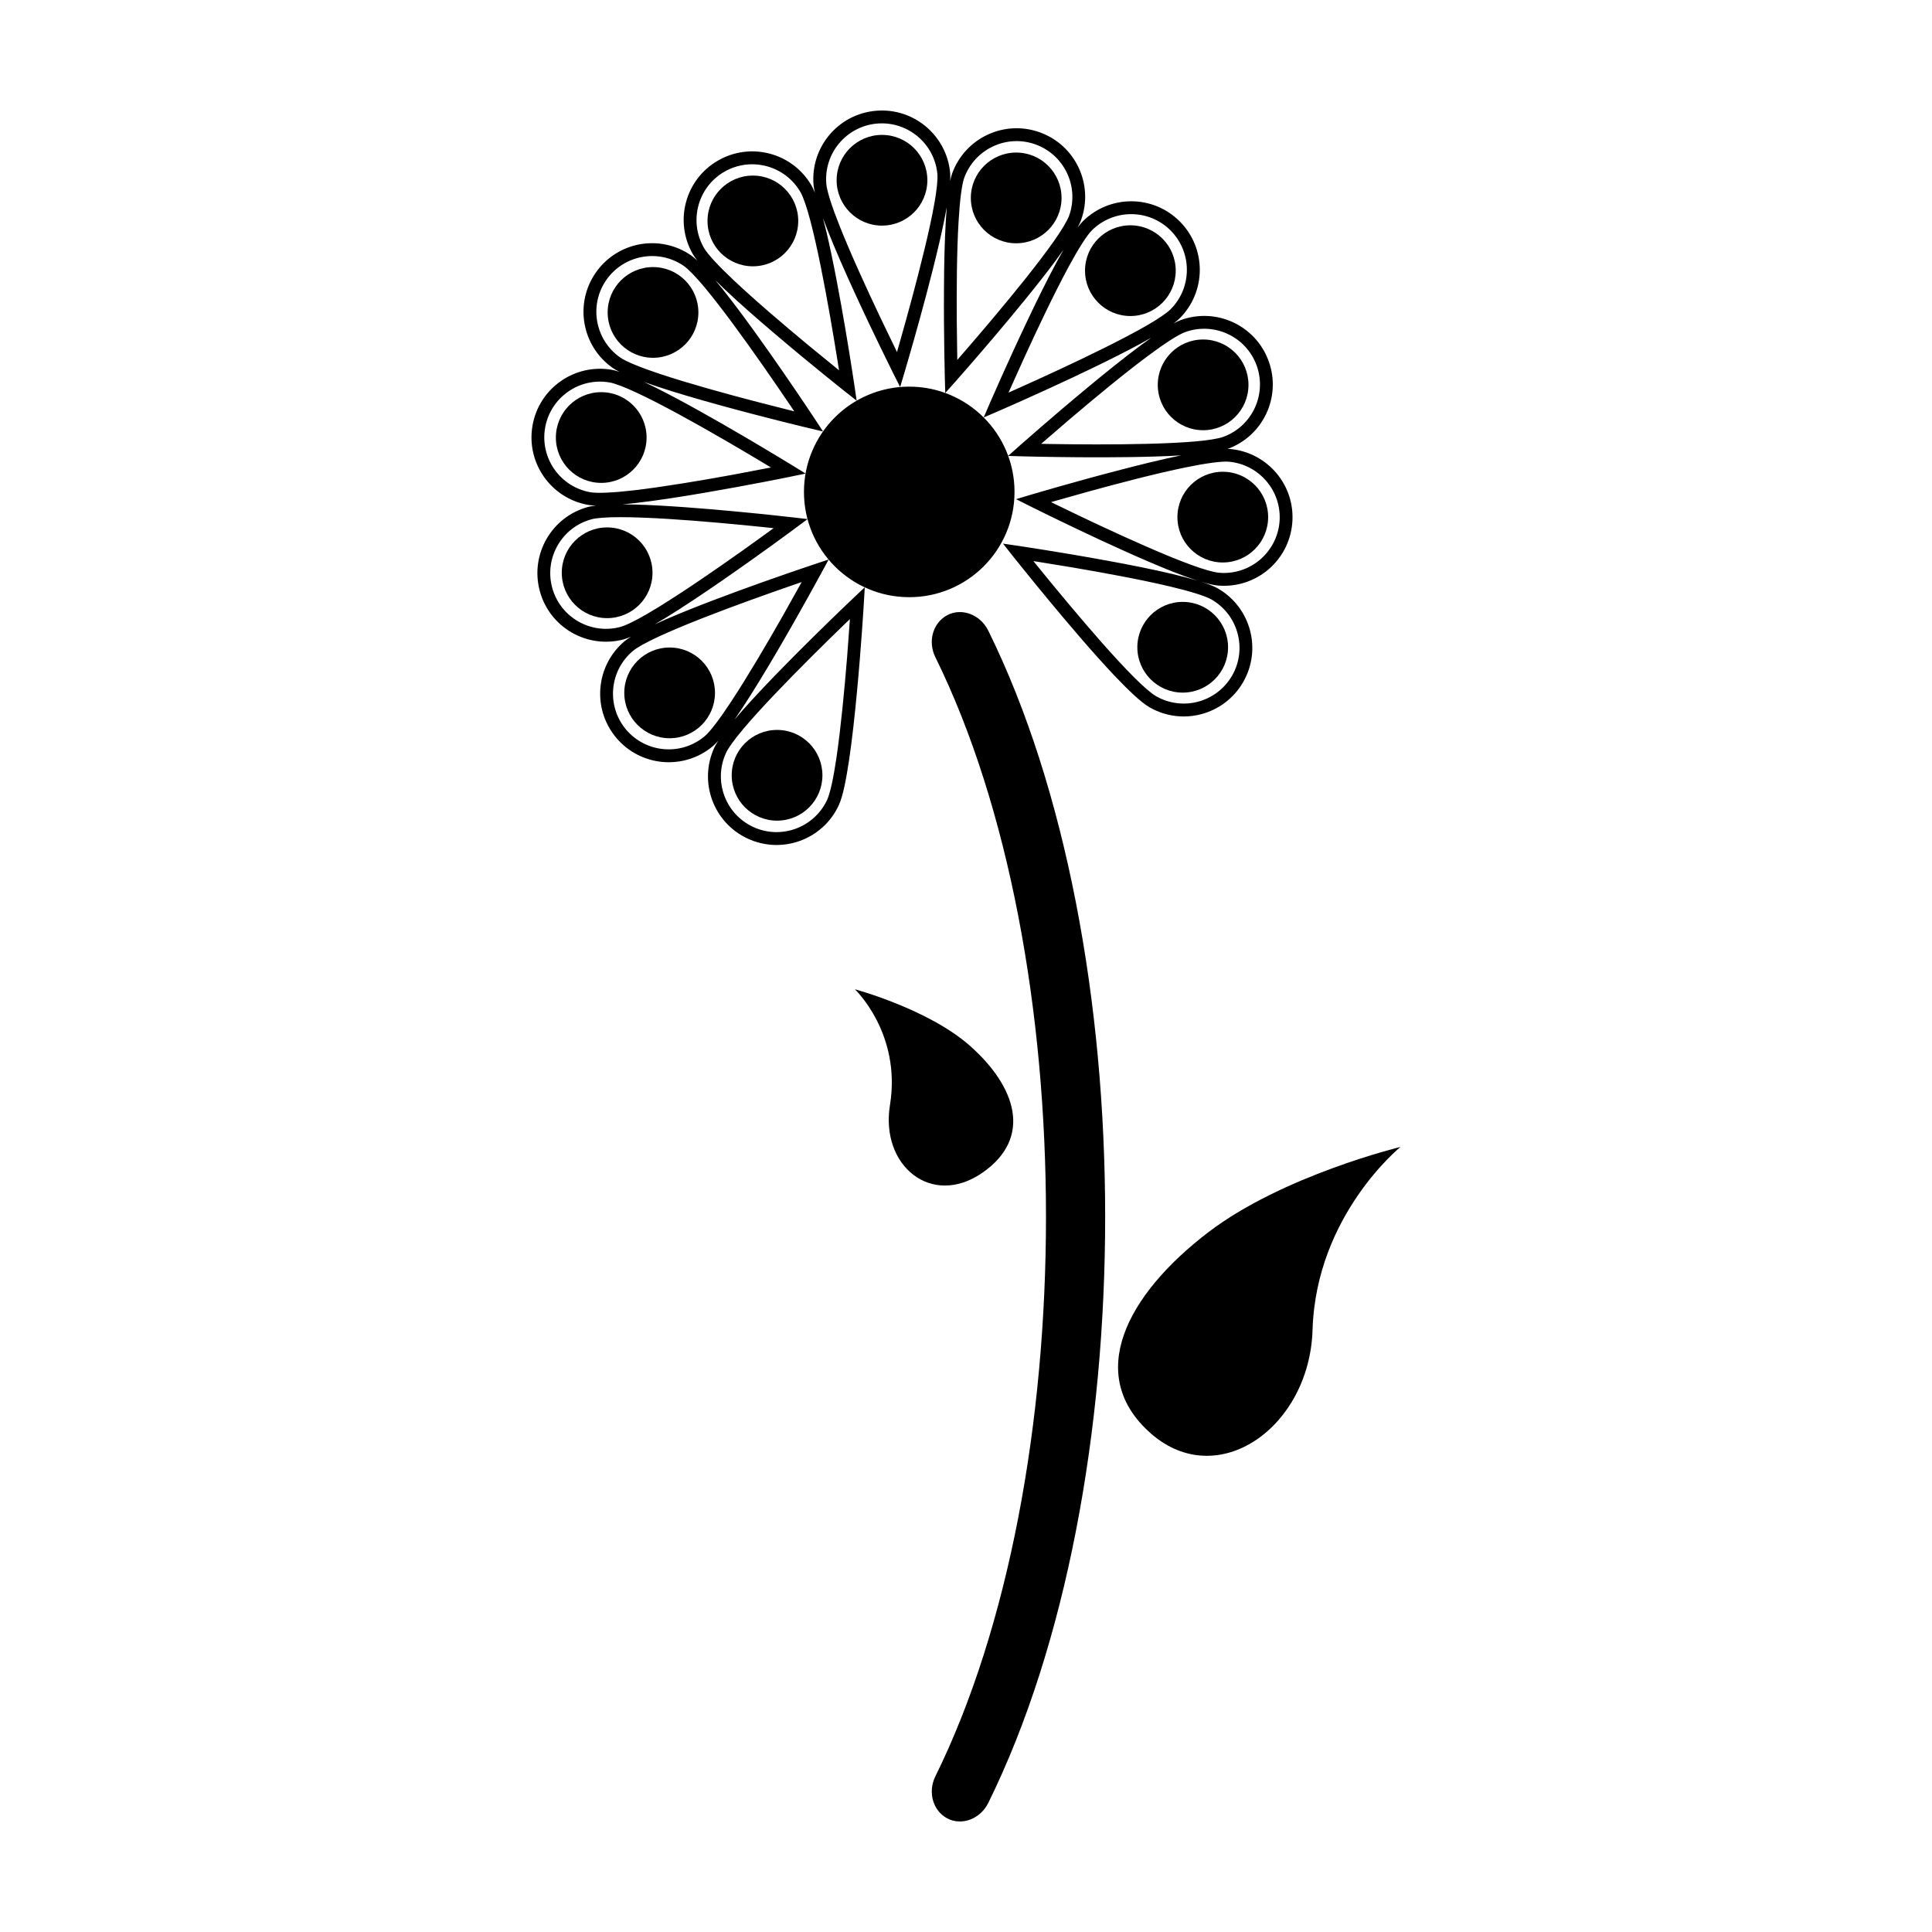
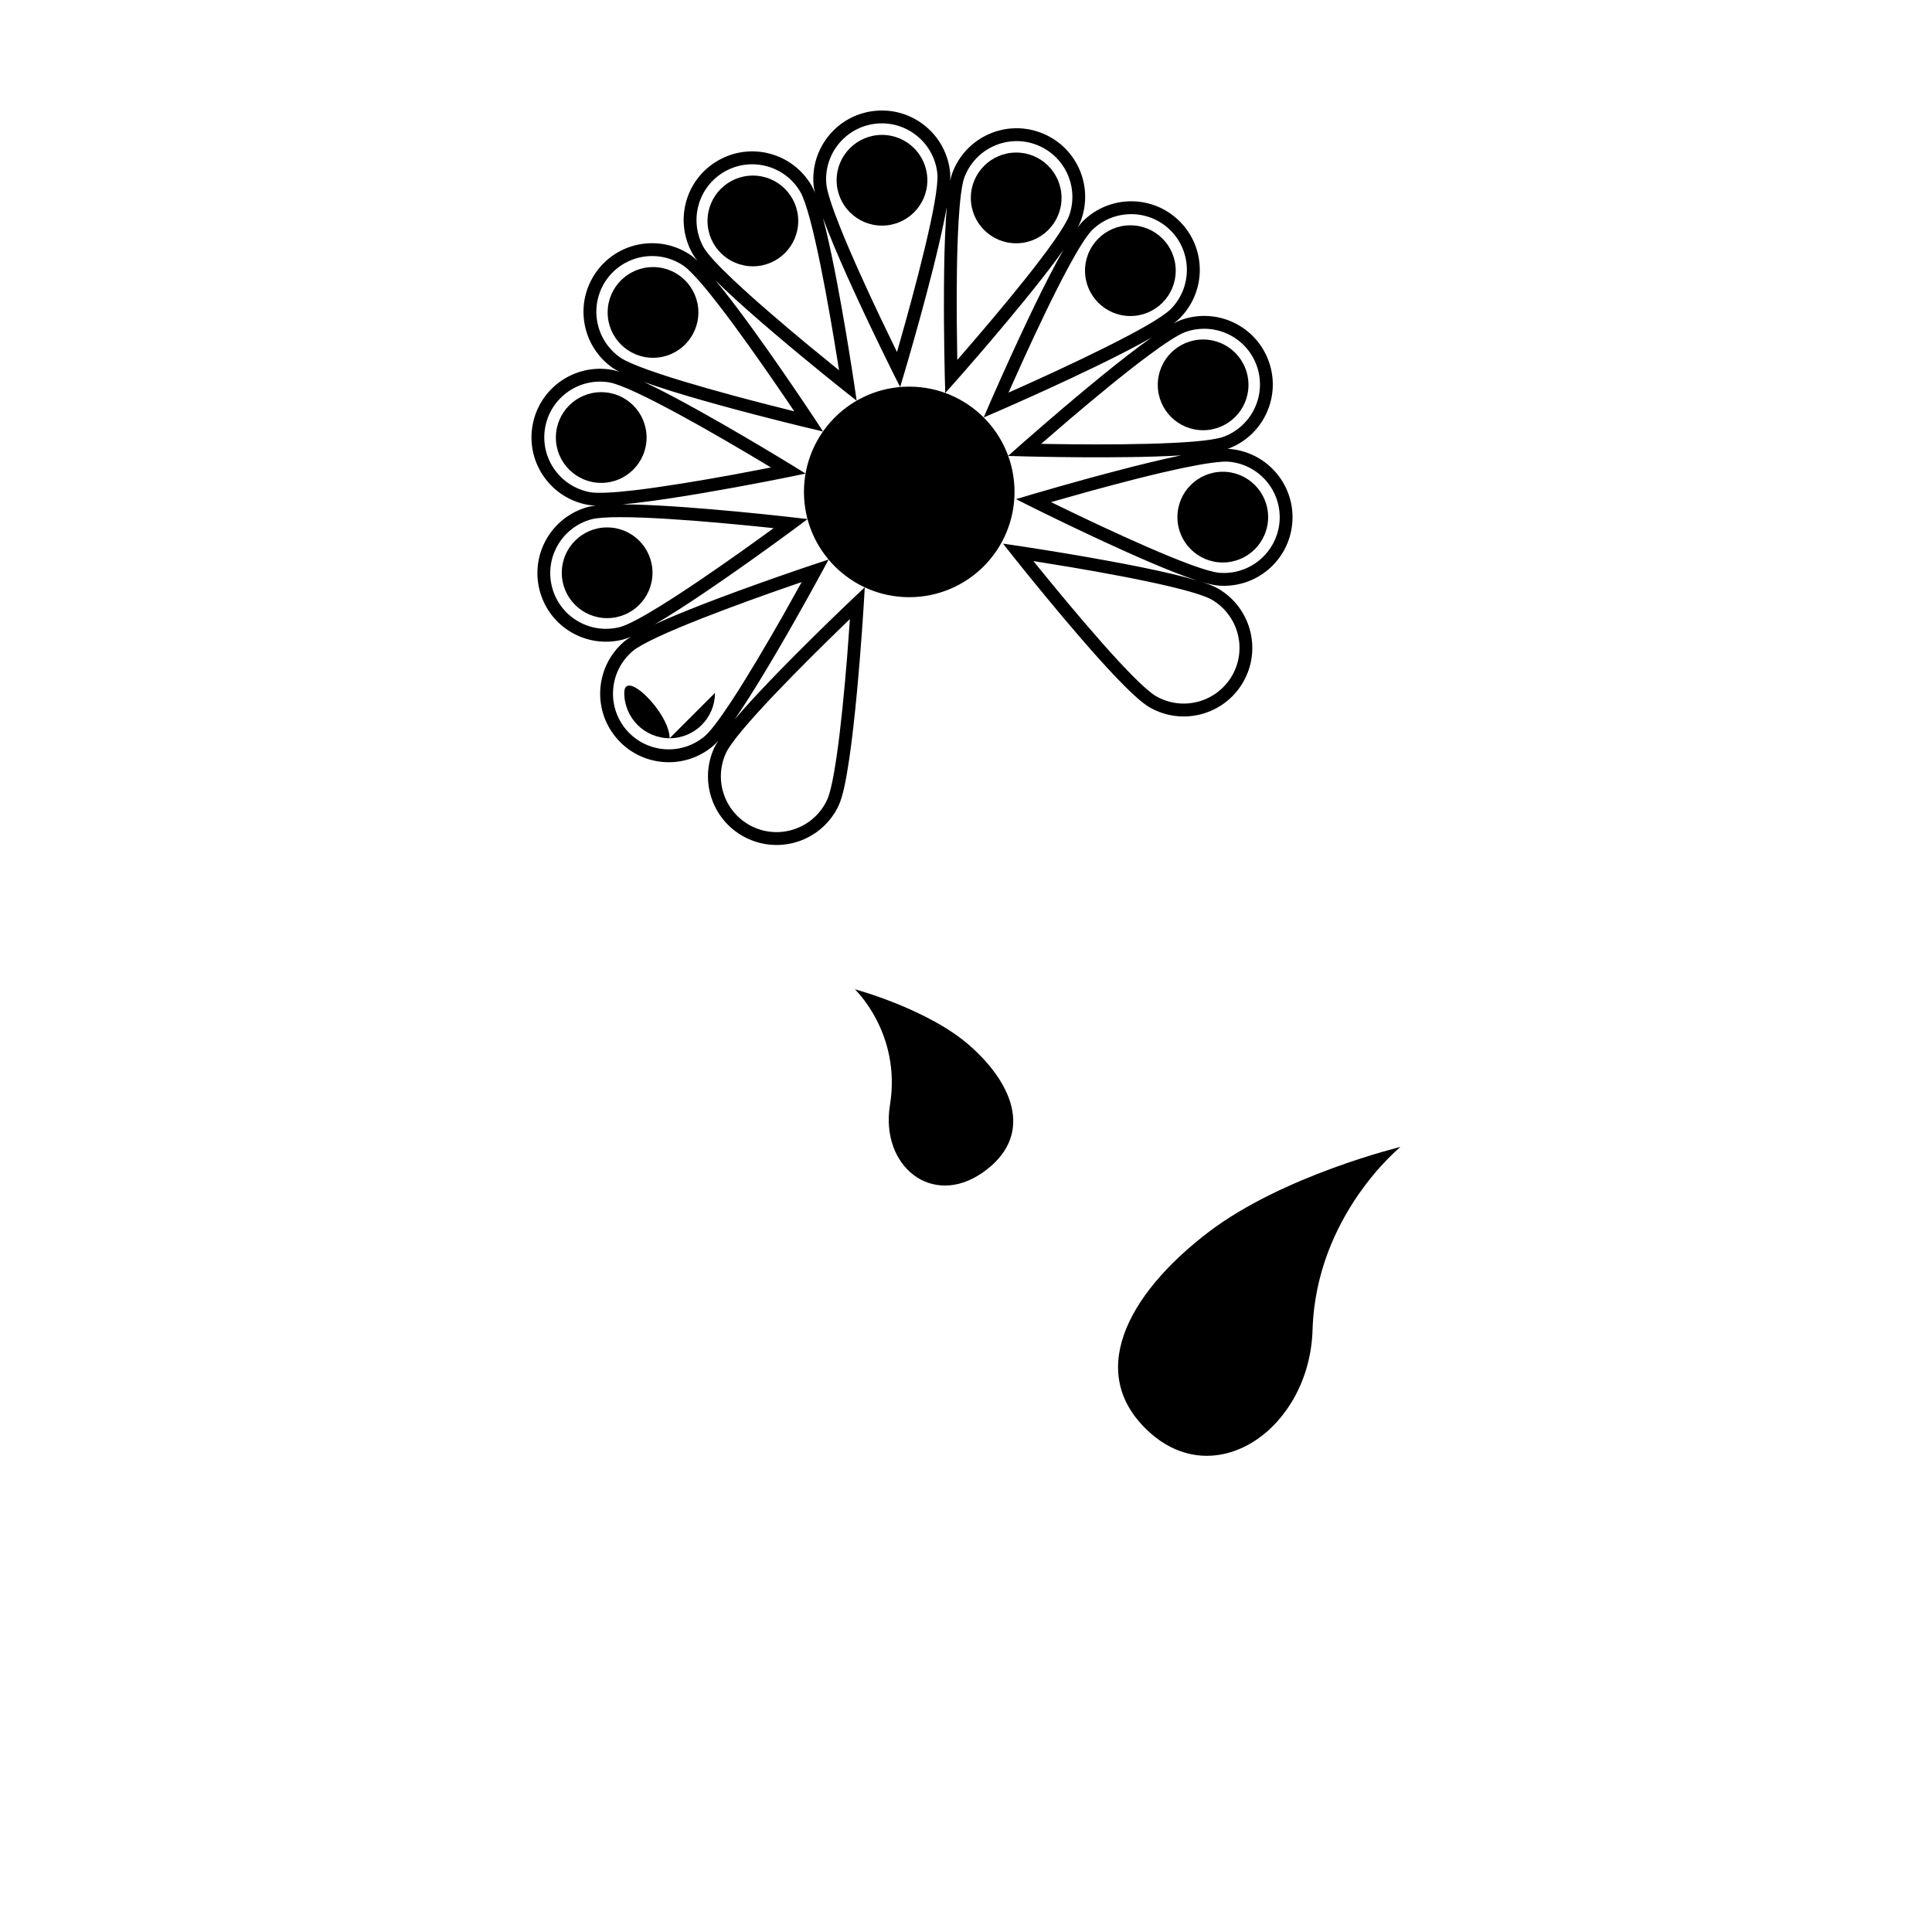
<svg xmlns="http://www.w3.org/2000/svg" fill="#000000" width="800px" height="800px" version="1.1" viewBox="144 144 512 512">
  <g>
    <path d="m464.32 470.48c-21.945 16.707-32.91 38.102-15.211 53.504 17.738 15.395 41.977-1.805 42.734-27.613 0.938-30.32 23.305-48.426 23.305-48.426s-31.133 7.543-50.828 22.535z" />
    <path d="m404.36 454.78c13.418-9.332 8.867-22.898-3.391-33.699-11.023-9.703-30.422-14.914-30.422-14.914s12.383 11.688 9.305 30.668c-2.621 16.129 11.066 27.277 24.508 17.945z" />
-     <path d="m395.01 307.04c-3.809 2.051-5.164 6.977-3.152 11.074 39.121 79.379 39.121 217.31 0 296.69-2 4.098-0.664 9.023 3.152 11.074 3.812 2.039 8.777 0.223 10.922-4.137 41.266-83.758 41.266-226.8 0-310.56-2.144-4.359-7.109-6.184-10.922-4.141z" />
-     <path d="m361.95 349.46c0 6.637-5.379 12.02-12.02 12.02-6.641 0-12.02-5.383-12.02-12.02 0-6.641 5.379-12.023 12.02-12.023 6.641 0 12.02 5.383 12.02 12.023" />
-     <path d="m333.48 327.62c0 6.637-5.379 12.02-12.02 12.02s-12.02-5.383-12.02-12.02c0-6.641 5.379-12.023 12.02-12.023s12.02 5.383 12.02 12.023" />
+     <path d="m333.48 327.62c0 6.637-5.379 12.02-12.02 12.02s-12.02-5.383-12.02-12.02s12.02 5.383 12.02 12.023" />
    <path d="m316.92 295.79c0 6.641-5.383 12.023-12.023 12.023-6.637 0-12.02-5.383-12.02-12.023 0-6.637 5.383-12.02 12.02-12.02 6.641 0 12.023 5.383 12.023 12.02" />
    <path d="m315.35 259.95c0 6.637-5.383 12.02-12.02 12.02-6.641 0-12.02-5.383-12.02-12.02 0-6.641 5.379-12.023 12.02-12.023 6.637 0 12.02 5.383 12.02 12.023" />
    <path d="m329.08 226.8c0 6.637-5.383 12.02-12.02 12.02-6.641 0-12.023-5.383-12.023-12.02 0-6.641 5.383-12.023 12.023-12.023 6.637 0 12.02 5.383 12.02 12.023" />
    <path d="m355.54 202.55c0 6.641-5.383 12.023-12.023 12.023-6.637 0-12.02-5.383-12.02-12.023 0-6.637 5.383-12.02 12.02-12.02 6.641 0 12.023 5.383 12.023 12.02" />
    <path d="m389.76 191.77c0 6.637-5.383 12.02-12.023 12.02-6.637 0-12.02-5.383-12.02-12.02 0-6.641 5.383-12.02 12.02-12.02 6.641 0 12.023 5.379 12.023 12.02" />
    <path d="m425.32 196.45c0 6.641-5.383 12.023-12.02 12.023-6.641 0-12.02-5.383-12.02-12.023 0-6.637 5.379-12.02 12.02-12.02 6.637 0 12.02 5.383 12.02 12.02" />
    <path d="m455.58 215.73c0 6.637-5.379 12.02-12.02 12.02-6.637 0-12.02-5.383-12.02-12.02 0-6.641 5.383-12.02 12.02-12.02 6.641 0 12.02 5.379 12.02 12.02" />
    <path d="m474.86 245.99c0 6.641-5.379 12.023-12.02 12.023s-12.02-5.383-12.02-12.023c0-6.637 5.379-12.02 12.02-12.02s12.02 5.383 12.02 12.02" />
    <path d="m480.07 281.04c0 6.641-5.383 12.023-12.02 12.023-6.641 0-12.023-5.383-12.023-12.023 0-6.637 5.383-12.02 12.023-12.02 6.637 0 12.02 5.383 12.02 12.02" />
-     <path d="m469.45 315.53c0 6.637-5.383 12.02-12.02 12.02-6.641 0-12.023-5.383-12.023-12.02 0-6.641 5.383-12.023 12.023-12.023 6.637 0 12.02 5.383 12.02 12.023" />
    <path d="m448.62 331.43c8.695 5.023 19.805 2.035 24.816-6.644 5.027-8.695 2.035-19.793-6.644-24.816-1.098-0.629-2.629-1.223-4.465-1.809 1.727 0.523 3.254 0.902 4.449 1.012 10.004 0.875 18.812-6.519 19.684-16.504 0.883-10.012-6.519-18.801-16.516-19.688-0.191-0.016-0.457 0.004-0.672 0 0.02-0.004 0.051-0.012 0.07-0.02 9.445-3.43 14.293-13.859 10.863-23.277-3.43-9.445-13.852-14.289-23.285-10.863-0.562 0.207-1.203 0.52-1.875 0.871 0.598-0.457 1.152-0.906 1.578-1.328 7.113-7.106 7.106-18.605 0.012-25.695-7.094-7.109-18.586-7.098-25.695 0-0.43 0.43-0.875 0.977-1.34 1.582 0.352-0.672 0.672-1.309 0.875-1.875 3.445-9.441-1.43-19.859-10.852-23.285-9.438-3.445-19.844 1.426-23.285 10.855-0.203 0.562-0.379 1.254-0.535 1.996 0.035-0.754 0.051-1.465 0-2.066-0.875-10.004-9.691-17.398-19.68-16.52-10.012 0.867-17.391 9.684-16.52 19.684 0.055 0.598 0.191 1.293 0.352 2.031-0.281-0.695-0.57-1.344-0.871-1.867-5.019-8.699-16.137-11.672-24.816-6.648-8.699 5.012-11.668 16.121-6.648 24.816 0.301 0.52 0.719 1.094 1.18 1.688-0.555-0.508-1.09-0.977-1.578-1.324-8.223-5.758-19.555-3.754-25.301 4.465-5.762 8.223-3.762 19.547 4.457 25.305 0.492 0.344 1.113 0.684 1.785 1.027-0.715-0.227-1.395-0.422-1.984-0.527-9.891-1.742-19.316 4.863-21.051 14.738-1.754 9.883 4.848 19.312 14.73 21.055 0.594 0.102 1.293 0.152 2.047 0.18-0.746 0.098-1.441 0.207-2.019 0.352-9.699 2.602-15.445 12.566-12.844 22.254 2.59 9.699 12.555 15.445 22.254 12.852 0.574-0.156 1.234-0.414 1.918-0.699-0.629 0.398-1.215 0.789-1.672 1.168-7.691 6.453-8.691 17.922-2.242 25.598 6.449 7.688 17.91 8.695 25.605 2.242 0.453-0.387 0.941-0.898 1.445-1.445-0.402 0.629-0.766 1.23-1.023 1.773-4.242 9.105-0.309 19.906 8.793 24.148 9.098 4.242 19.906 0.312 24.148-8.785 1.133-2.469 1.965-6.801 2.777-12.219 0.797-5.394 1.492-11.77 2.062-17.887 1.152-12.227 1.812-23.402 1.812-23.41l0.258-4.289-3.117 2.949c-0.016 0.02-18.297 17.297-29.145 29.512-0.797 0.902-1.531 1.754-2.238 2.578 0.621-0.891 1.254-1.824 1.91-2.828 3.004-4.555 6.328-10.039 9.43-15.34 6.211-10.602 11.531-20.445 11.539-20.453l2.047-3.777-4.074 1.355c-0.031 0.016-23.895 7.945-38.891 14.434-1.102 0.484-2.137 0.945-3.129 1.402 0.941-0.551 1.91-1.129 2.938-1.758 4.644-2.856 9.98-6.422 15.023-9.922 10.113-6.977 19.098-13.652 19.105-13.664l3.449-2.559-4.262-0.492c-0.031 0.004-25.02-2.898-41.352-3.356-1.203-0.031-2.328-0.047-3.422-0.051 1.09-0.105 2.211-0.215 3.406-0.352 5.422-0.625 11.754-1.602 17.809-2.637 12.117-2.055 23.078-4.301 23.09-4.309l4.207-0.863-3.656-2.254c-0.023-0.004-21.453-13.195-36.062-20.512-1.082-0.539-2.102-1.039-3.098-1.5 1.031 0.367 2.102 0.742 3.254 1.125 5.176 1.727 11.336 3.516 17.254 5.141 11.848 3.254 22.73 5.856 22.754 5.856l4.176 0.992-2.359-3.586c-0.023-0.02-13.859-21.023-24.016-33.824-0.75-0.945-1.465-1.82-2.168-2.664 0.777 0.766 1.586 1.559 2.465 2.387 3.961 3.754 8.785 7.977 13.473 11.949 9.355 7.965 18.133 14.914 18.141 14.918l3.367 2.664-0.625-4.246c-0.012-0.02-3.672-24.91-7.461-40.805-0.289-1.184-0.562-2.293-0.848-3.359 0.383 1.031 0.785 2.102 1.234 3.234 2 5.066 4.586 10.941 7.152 16.52 5.117 11.168 10.137 21.176 10.137 21.191l1.93 3.84 1.23-4.109c0-0.023 7.195-24.129 10.469-40.137 0.246-1.203 0.465-2.336 0.66-3.43-0.09 1.109-0.172 2.258-0.246 3.481-0.324 5.441-0.473 11.859-0.492 18-0.09 12.281 0.227 23.473 0.215 23.484l0.125 4.297 2.852-3.211c0.02-0.023 16.715-18.828 26.461-31.953 0.727-0.977 1.387-1.898 2.023-2.801-0.539 0.957-1.102 1.953-1.684 3.023-2.594 4.793-5.43 10.551-8.051 16.105-5.266 11.098-9.715 21.367-9.723 21.383l-1.691 3.934c-5.055-5.047-12.027-8.172-19.73-8.172-15.418 0-27.906 12.488-27.906 27.895s12.488 27.902 27.906 27.902c15.41 0 27.895-12.488 27.895-27.902 0-7.703-3.117-14.676-8.168-19.723l3.926-1.699c0.031-0.016 23.113-9.996 37.488-17.773 1.062-0.574 2.047-1.129 3.004-1.668-0.898 0.637-1.809 1.293-2.785 2.016-4.379 3.246-9.371 7.266-14.102 11.191-9.465 7.836-17.828 15.266-17.852 15.27l-3.203 2.856 4.293 0.121c0.035-0.004 25.164 0.707 41.488-0.266h0.039c-5.215 1.082-11.23 2.555-16.973 4.07-11.887 3.094-22.609 6.297-22.633 6.293l-4.109 1.234 3.828 1.926c0.039 0.012 22.523 11.281 37.715 17.297 2.383 0.934 4.527 1.727 6.445 2.352-1.879-0.562-4.004-1.125-6.398-1.699-5.297-1.266-11.594-2.516-17.633-3.606-12.082-2.223-23.164-3.848-23.176-3.863l-4.242-0.621 2.656 3.359c0.031 0.023 15.637 19.738 26.863 31.613 3.793 3.957 6.953 7.019 9.289 8.395zm-107.67 5.789c2.297-2.731 5.215-5.926 8.344-9.215 6.246-6.578 13.32-13.531 17.961-18.035 0.715-0.699 1.379-1.344 1.98-1.91-0.18 2.578-0.434 6.144-0.75 10.184-0.672 8.262-1.637 18.531-2.805 26.477-0.762 5.269-1.699 9.621-2.492 11.27-3.461 7.387-12.234 10.586-19.629 7.144-7.379-3.457-10.574-12.234-7.141-19.629 0.551-1.234 2.238-3.566 4.531-6.285zm-10.996-29.316c8.438-3.324 17.785-6.637 23.895-8.75 0.953-0.332 1.824-0.629 2.606-0.898-1.258 2.266-2.992 5.387-4.988 8.914-4.098 7.211-9.316 16.105-13.734 22.812-2.918 4.453-5.602 8-7.023 9.16-6.258 5.231-15.551 4.418-20.812-1.82-5.231-6.254-4.418-15.559 1.824-20.809 1.031-0.883 3.547-2.289 6.769-3.777 3.246-1.508 7.246-3.172 11.465-4.832zm-9.027-26.391c9.047 0.555 18.922 1.508 25.355 2.168 0.996 0.102 1.926 0.203 2.731 0.289-2.09 1.523-4.977 3.613-8.281 5.969-6.762 4.801-15.246 10.66-22.086 14.871-4.523 2.801-8.465 4.875-10.238 5.336-7.883 2.098-15.973-2.57-18.086-10.445-2.102-7.875 2.562-15.965 10.438-18.086 1.309-0.363 4.18-0.574 7.738-0.559 3.57 0.004 7.894 0.18 12.43 0.457zm2.969-27.73c7.969 4.332 16.52 9.359 22.066 12.688 0.855 0.516 1.652 0.992 2.352 1.414-2.539 0.492-6.047 1.168-10.027 1.91-8.16 1.492-18.328 3.215-26.305 4.144-5.285 0.625-9.738 0.84-11.539 0.508-8.031-1.438-13.383-9.078-11.977-17.113 1.426-8.027 9.074-13.387 17.105-11.977 1.34 0.223 4.031 1.25 7.25 2.762 3.238 1.508 7.078 3.5 11.074 5.664zm14.41-23.879c5.391 7.297 11.012 15.469 14.641 20.824 0.562 0.828 1.082 1.598 1.543 2.281-2.519-0.629-5.977-1.5-9.898-2.516-8.02-2.09-17.961-4.828-25.582-7.356-5.059-1.668-9.191-3.352-10.676-4.414-6.676-4.695-8.297-13.879-3.629-20.57 4.691-6.672 13.879-8.297 20.566-3.633 1.125 0.77 3.129 2.836 5.41 5.566 2.281 2.738 4.918 6.164 7.625 9.816zm27.617 9.512c0.168 0.988 0.312 1.906 0.434 2.715-2.004-1.633-4.777-3.883-7.91-6.457-6.387-5.289-14.242-11.965-20.078-17.477-3.883-3.648-6.914-6.918-7.812-8.508-4.062-7.074-1.652-16.09 5.41-20.176 7.07-4.066 16.09-1.652 20.172 5.406 0.691 1.168 1.637 3.891 2.551 7.332 0.918 3.445 1.863 7.668 2.766 12.117 1.805 8.875 3.445 18.652 4.469 25.047zm25.703-41.523c-0.625 3.512-1.551 7.738-2.621 12.156-2.121 8.816-4.766 18.379-6.539 24.598-0.266 0.957-0.523 1.859-0.754 2.644-1.133-2.328-2.684-5.543-4.438-9.199-3.559-7.492-7.856-16.867-10.812-24.324-1.977-4.949-3.336-9.191-3.477-11.02-0.695-8.125 5.301-15.281 13.426-16 8.121-0.699 15.281 5.301 16.012 13.422 0.121 1.352-0.172 4.219-0.797 7.723zm31.688 9.98c-2.051 2.922-4.68 6.352-7.5 9.91-5.656 7.094-12.09 14.645-16.324 19.527-0.648 0.754-1.258 1.465-1.797 2.082-0.051-2.59-0.102-6.156-0.137-10.211-0.059-8.293 0-18.605 0.484-26.617 0.301-5.316 0.863-9.734 1.496-11.453 2.816-7.656 11.266-11.609 18.934-8.82 7.656 2.797 11.613 11.262 8.836 18.93-0.473 1.27-1.941 3.742-3.992 6.652zm13.504 28.246c-8.113 4.047-17.141 8.168-23.043 10.809-0.906 0.414-1.762 0.789-2.508 1.117 1.055-2.363 2.519-5.617 4.195-9.309 3.449-7.543 7.859-16.859 11.672-23.922 2.527-4.691 4.902-8.457 6.195-9.742 5.785-5.762 15.125-5.762 20.887 0 5.758 5.773 5.758 15.113 0.004 20.887-0.953 0.969-3.332 2.586-6.418 4.359-3.09 1.77-6.922 3.777-10.984 5.801zm11.297 25.5c-9.062 0.238-18.992 0.156-25.457 0.051-0.992-0.004-1.93-0.02-2.746-0.047 1.961-1.691 4.656-4.027 7.734-6.66 6.316-5.375 14.258-11.957 20.703-16.742 4.262-3.188 8.012-5.602 9.734-6.211 7.672-2.769 16.137 1.168 18.934 8.828 2.777 7.664-1.168 16.133-8.82 18.93-1.273 0.48-4.117 0.938-7.664 1.238-3.562 0.301-7.883 0.496-12.418 0.613zm-0.012 27.359c-8.312-3.617-17.281-7.883-23.094-10.711-0.906-0.43-1.738-0.836-2.469-1.203 2.488-0.715 5.926-1.684 9.828-2.769 7.992-2.207 17.965-4.812 25.832-6.422 5.219-1.09 9.629-1.688 11.453-1.516 8.121 0.73 14.133 7.879 13.43 16-0.73 8.121-7.879 14.125-16.008 13.43-1.355-0.102-4.121-0.891-7.457-2.117-3.356-1.23-7.352-2.875-11.516-4.691zm-12.105 25.316c-5.996-6.793-12.324-14.445-16.398-19.461-0.641-0.77-1.219-1.492-1.734-2.141 2.559 0.406 6.082 0.977 10.082 1.641 8.172 1.387 18.32 3.238 26.133 5.098 5.184 1.219 9.43 2.539 11.02 3.465 7.055 4.098 9.48 13.113 5.406 20.176-4.098 7.055-13.109 9.477-20.172 5.406-1.18-0.664-3.367-2.551-5.875-5.066-2.523-2.531-5.457-5.711-8.461-9.117z" />
  </g>
</svg>